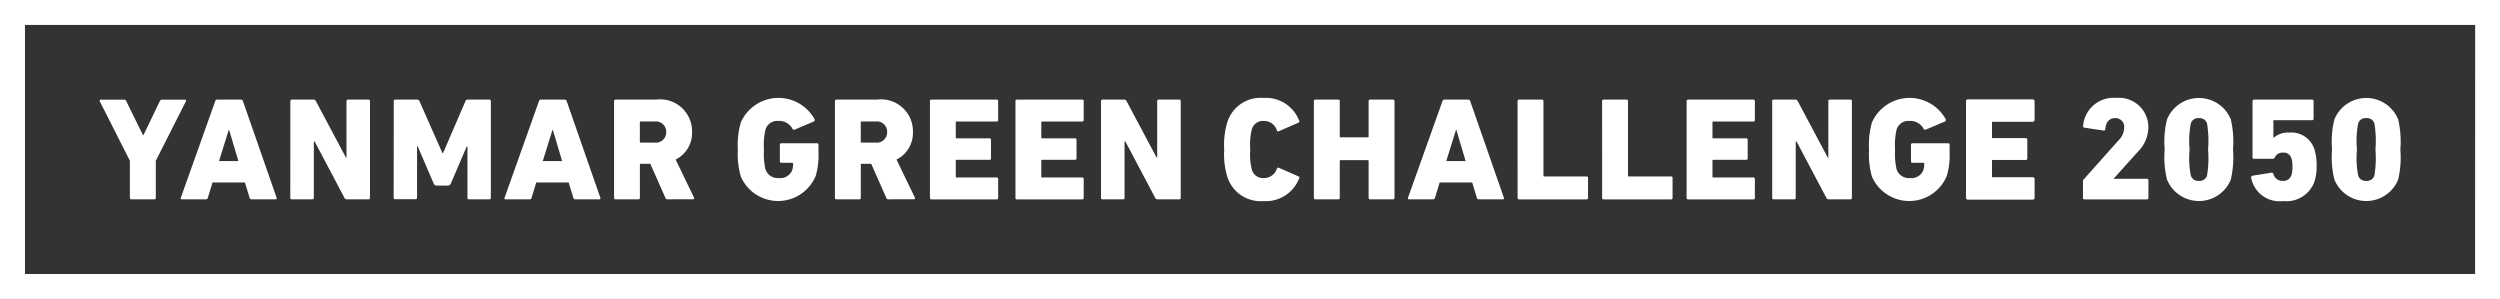
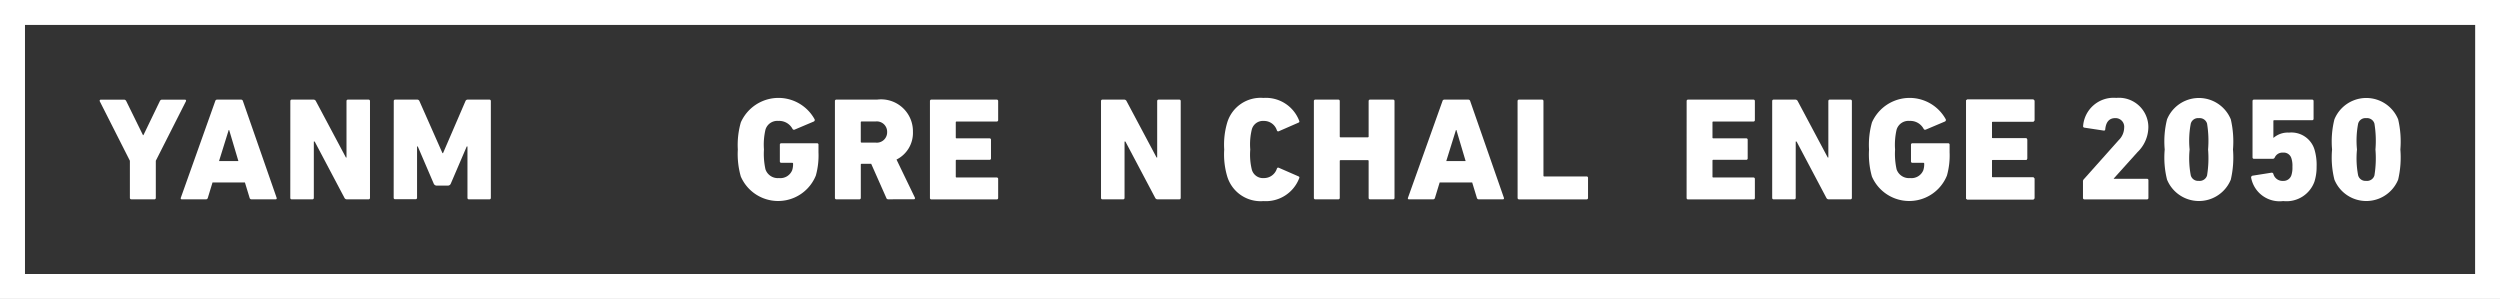
<svg xmlns="http://www.w3.org/2000/svg" width="165.938" height="19.843" viewBox="0 0 165.938 19.843">
  <rect x="0" y="0" width="165.938" height="19.843" fill="#333333" stroke="none" />
  <g id="YGC_1L" transform="translate(0 0)">
    <path id="パス_26" data-name="パス 26" d="M871.542,22.677V42.52H1037.48V22.677Zm164.285,18.189H873.2V24.331h162.632Z" transform="translate(-871.542 -22.677)" fill="#fff" />
    <path id="パス_27" data-name="パス 27" d="M1002.045,29.389a.092.092,0,0,1,.1-.1h4.328a.092.092,0,0,1,.1.1v1.254a.092.092,0,0,1-.1.1h-2.655a.052.052,0,0,0-.059.058v1a.052.052,0,0,0,.059.058h2.178a.092.092,0,0,1,.1.1v1.226a.092.092,0,0,1-.1.1h-2.178a.052.052,0,0,0-.059.058V34.4a.052.052,0,0,0,.059.058h2.655a.091.091,0,0,1,.1.1v1.255a.092.092,0,0,1-.1.1h-4.328a.092.092,0,0,1-.1-.1Z" transform="translate(-871.542 -22.677)" fill="#fff" />
    <g id="グループ_14" data-name="グループ 14" transform="translate(-871.542 -22.677)">
      <g id="グループ_9" data-name="グループ 9">
        <path id="パス_28" data-name="パス 28" d="M880.263,35.906a.092.092,0,0,1-.1-.1V33.347l-2-3.949a.076.076,0,0,1,.078-.107h1.527a.164.164,0,0,1,.155.1l1.109,2.256h.03l1.089-2.256a.158.158,0,0,1,.156-.1h1.5c.077,0,.1.049.077.107l-2,3.949v2.461a.092.092,0,0,1-.1.1Z" fill="#fff" />
        <path id="パス_29" data-name="パス 29" d="M885.828,29.389a.126.126,0,0,1,.126-.1h1.586a.127.127,0,0,1,.127.1l2.237,6.419c.019.059-.01.1-.068.1h-1.6a.127.127,0,0,1-.127-.1l-.311-1.021h-2.15l-.311,1.021a.125.125,0,0,1-.127.1h-1.6c-.058,0-.087-.039-.068-.1Zm1.537,3.978-.613-2.062h-.029l-.642,2.062Z" fill="#fff" />
        <path id="パス_30" data-name="パス 30" d="M890.813,29.389a.092.092,0,0,1,.1-.1h1.43a.172.172,0,0,1,.166.1l1.994,3.745h.038V29.389a.092.092,0,0,1,.1-.1H896a.092.092,0,0,1,.1.1v6.419a.092.092,0,0,1-.1.1h-1.43a.174.174,0,0,1-.166-.1l-1.974-3.735h-.058v3.735a.092.092,0,0,1-.1.1H890.91a.092.092,0,0,1-.1-.1Z" fill="#fff" />
        <path id="パス_31" data-name="パス 31" d="M897.678,29.389a.092.092,0,0,1,.1-.1h1.439a.159.159,0,0,1,.166.1l1.527,3.452h.039l1.488-3.452a.157.157,0,0,1,.165-.1h1.42a.092.092,0,0,1,.1.1v6.419a.092.092,0,0,1-.1.1h-1.352a.092.092,0,0,1-.1-.1V32.4h-.049l-1.06,2.471a.207.207,0,0,1-.185.126h-.758a.218.218,0,0,1-.185-.126l-1.06-2.471h-.049v3.4a.092.092,0,0,1-.1.1h-1.352a.092.092,0,0,1-.1-.1Z" fill="#fff" />
-         <path id="パス_32" data-name="パス 32" d="M907.316,29.389a.127.127,0,0,1,.127-.1h1.585a.127.127,0,0,1,.127.1l2.237,6.419c.019.059-.01.1-.068.1h-1.6a.127.127,0,0,1-.127-.1l-.311-1.021h-2.15l-.311,1.021a.125.125,0,0,1-.126.1H905.1c-.059,0-.088-.039-.068-.1Zm1.537,3.978-.613-2.062h-.029l-.642,2.062Z" fill="#fff" />
-         <path id="パス_33" data-name="パス 33" d="M915.852,35.906a.132.132,0,0,1-.146-.1l-1-2.256h-.632a.052.052,0,0,0-.059.058v2.2a.092.092,0,0,1-.1.1H912.4a.092.092,0,0,1-.1-.1V29.389a.092.092,0,0,1,.1-.1h2.694a2.114,2.114,0,0,1,2.383,2.13,1.975,1.975,0,0,1-1.089,1.849l1.216,2.519a.075.075,0,0,1-.068.117Zm-.088-4.465a.687.687,0,0,0-.778-.7h-.914a.052.052,0,0,0-.059.058v1.284a.052.052,0,0,0,.059.058h.914A.687.687,0,0,0,915.764,31.441Z" fill="#fff" />
      </g>
      <g id="グループ_12" data-name="グループ 12">
        <g id="グループ_10" data-name="グループ 10">
          <path id="パス_34" data-name="パス 34" d="M920.515,32.6a5.416,5.416,0,0,1,.2-1.8,2.735,2.735,0,0,1,4.892-.214.112.112,0,0,1-.048.156l-1.265.535a.108.108,0,0,1-.146-.04,1,1,0,0,0-.943-.534.818.818,0,0,0-.856.583,4.426,4.426,0,0,0-.1,1.313,4.785,4.785,0,0,0,.1,1.314.863.863,0,0,0,.9.583.844.844,0,0,0,.876-.525,1.337,1.337,0,0,0,.058-.428.051.051,0,0,0-.058-.058h-.72a.093.093,0,0,1-.1-.1v-1.1a.091.091,0,0,1,.1-.1h2.364a.091.091,0,0,1,.1.1v.506a4.956,4.956,0,0,1-.175,1.537,2.7,2.7,0,0,1-4.98.068A5.419,5.419,0,0,1,920.515,32.6Z" fill="#fff" />
          <path id="パス_35" data-name="パス 35" d="M930.514,35.906a.132.132,0,0,1-.146-.1l-1-2.256h-.632a.051.051,0,0,0-.058.058v2.2a.092.092,0,0,1-.1.1h-1.518a.092.092,0,0,1-.1-.1V29.389a.092.092,0,0,1,.1-.1h2.694a2.114,2.114,0,0,1,2.384,2.13,1.976,1.976,0,0,1-1.09,1.849l1.216,2.519a.075.075,0,0,1-.068.117Zm-.088-4.465a.687.687,0,0,0-.778-.7h-.914a.051.051,0,0,0-.058.058v1.284a.051.051,0,0,0,.058.058h.914A.687.687,0,0,0,930.426,31.441Z" fill="#fff" />
          <path id="パス_36" data-name="パス 36" d="M933.267,29.389a.092.092,0,0,1,.1-.1h4.328a.092.092,0,0,1,.1.1v1.254a.092.092,0,0,1-.1.1h-2.655a.051.051,0,0,0-.058.058v1a.051.051,0,0,0,.058.058h2.179a.092.092,0,0,1,.1.1v1.226a.091.091,0,0,1-.1.1h-2.179a.051.051,0,0,0-.058.058V34.4a.051.051,0,0,0,.058.058h2.655a.092.092,0,0,1,.1.1v1.255a.092.092,0,0,1-.1.1h-4.328a.092.092,0,0,1-.1-.1Z" fill="#fff" />
-           <path id="パス_37" data-name="パス 37" d="M938.944,29.389a.092.092,0,0,1,.1-.1h4.329a.092.092,0,0,1,.1.1v1.254a.092.092,0,0,1-.1.1h-2.655a.052.052,0,0,0-.059.058v1a.052.052,0,0,0,.059.058h2.178a.092.092,0,0,1,.1.1v1.226a.092.092,0,0,1-.1.1h-2.178a.052.052,0,0,0-.059.058V34.4a.052.052,0,0,0,.059.058h2.655a.092.092,0,0,1,.1.1v1.255a.092.092,0,0,1-.1.1h-4.329a.092.092,0,0,1-.1-.1Z" fill="#fff" />
          <path id="パス_38" data-name="パス 38" d="M944.622,29.389a.092.092,0,0,1,.1-.1h1.43a.17.17,0,0,1,.165.1l1.994,3.745h.039V29.389a.092.092,0,0,1,.1-.1h1.362a.092.092,0,0,1,.1.1v6.419a.092.092,0,0,1-.1.1h-1.43a.171.171,0,0,1-.165-.1l-1.975-3.735h-.058v3.735a.092.092,0,0,1-.1.1h-1.362a.092.092,0,0,1-.1-.1Z" fill="#fff" />
        </g>
        <g id="グループ_11" data-name="グループ 11">
          <path id="パス_39" data-name="パス 39" d="M952.8,32.6a5.111,5.111,0,0,1,.2-1.789,2.311,2.311,0,0,1,2.4-1.634,2.366,2.366,0,0,1,2.373,1.507c.029.069.019.107-.049.136l-1.294.565c-.068.029-.106.009-.136-.059a.894.894,0,0,0-.865-.622.766.766,0,0,0-.8.574,4.143,4.143,0,0,0-.1,1.322,4.151,4.151,0,0,0,.1,1.323.766.766,0,0,0,.8.574.894.894,0,0,0,.865-.622c.03-.069.068-.088.136-.059l1.294.565c.068.029.078.067.049.136a2.368,2.368,0,0,1-2.373,1.507,2.312,2.312,0,0,1-2.4-1.634A5.114,5.114,0,0,1,952.8,32.6Z" fill="#fff" />
          <path id="パス_40" data-name="パス 40" d="M958.751,29.389a.092.092,0,0,1,.1-.1h1.518a.092.092,0,0,1,.1.1v2.343a.051.051,0,0,0,.058.059h1.8a.051.051,0,0,0,.058-.059V29.389a.092.092,0,0,1,.1-.1h1.518a.092.092,0,0,1,.1.1v6.419a.092.092,0,0,1-.1.1h-1.518a.092.092,0,0,1-.1-.1V33.367a.052.052,0,0,0-.058-.059h-1.8a.052.052,0,0,0-.058.059v2.441a.092.092,0,0,1-.1.1h-1.518a.092.092,0,0,1-.1-.1Z" fill="#fff" />
          <path id="パス_41" data-name="パス 41" d="M967.286,29.389a.126.126,0,0,1,.127-.1H969a.127.127,0,0,1,.127.1l2.237,6.419c.019.059-.01.1-.068.1h-1.6a.127.127,0,0,1-.127-.1l-.311-1.021H967.1l-.311,1.021a.125.125,0,0,1-.126.1h-1.6c-.059,0-.088-.039-.068-.1Zm1.537,3.978-.613-2.062h-.029l-.642,2.062Z" fill="#fff" />
          <path id="パス_42" data-name="パス 42" d="M972.271,29.389a.092.092,0,0,1,.1-.1h1.518a.092.092,0,0,1,.1.1V34.33a.052.052,0,0,0,.059.058h2.8a.092.092,0,0,1,.1.1v1.322a.092.092,0,0,1-.1.1h-4.475a.092.092,0,0,1-.1-.1Z" fill="#fff" />
-           <path id="パス_43" data-name="パス 43" d="M977.882,29.389a.092.092,0,0,1,.1-.1H979.5a.092.092,0,0,1,.1.1V34.33a.051.051,0,0,0,.059.058h2.8a.092.092,0,0,1,.1.1v1.322a.092.092,0,0,1-.1.1h-4.475a.092.092,0,0,1-.1-.1Z" fill="#fff" />
          <path id="パス_44" data-name="パス 44" d="M983.493,29.389a.092.092,0,0,1,.1-.1h4.329a.092.092,0,0,1,.1.1v1.254a.092.092,0,0,1-.1.1h-2.656a.051.051,0,0,0-.058.058v1a.051.051,0,0,0,.058.058h2.179a.092.092,0,0,1,.1.1v1.226a.092.092,0,0,1-.1.1h-2.179a.051.051,0,0,0-.058.058V34.4a.051.051,0,0,0,.058.058h2.656a.092.092,0,0,1,.1.1v1.255a.092.092,0,0,1-.1.1H983.59a.092.092,0,0,1-.1-.1Z" fill="#fff" />
          <path id="パス_45" data-name="パス 45" d="M989.171,29.389a.092.092,0,0,1,.1-.1h1.43a.17.17,0,0,1,.165.1l1.994,3.745h.039V29.389a.092.092,0,0,1,.1-.1h1.362a.092.092,0,0,1,.1.1v6.419a.092.092,0,0,1-.1.1h-1.43a.171.171,0,0,1-.165-.1l-1.975-3.735h-.058v3.735a.092.092,0,0,1-.1.1h-1.362a.092.092,0,0,1-.1-.1Z" fill="#fff" />
          <path id="パス_46" data-name="パス 46" d="M995.6,32.6a5.449,5.449,0,0,1,.194-1.8,2.736,2.736,0,0,1,4.893-.214.111.111,0,0,1-.049.156l-1.264.535a.108.108,0,0,1-.146-.04,1,1,0,0,0-.944-.534.819.819,0,0,0-.856.583,4.462,4.462,0,0,0-.1,1.313,4.785,4.785,0,0,0,.1,1.314.864.864,0,0,0,.9.583.845.845,0,0,0,.876-.525,1.337,1.337,0,0,0,.058-.428.051.051,0,0,0-.058-.058h-.72a.093.093,0,0,1-.1-.1v-1.1a.092.092,0,0,1,.1-.1h2.363a.092.092,0,0,1,.1.1v.506a4.923,4.923,0,0,1-.176,1.537,2.7,2.7,0,0,1-4.98.068A5.452,5.452,0,0,1,995.6,32.6Z" fill="#fff" />
          <path id="パス_47" data-name="パス 47" d="M1002.045,29.389a.092.092,0,0,1,.1-.1h4.328a.092.092,0,0,1,.1.1v1.254a.092.092,0,0,1-.1.1h-2.655a.052.052,0,0,0-.059.058v1a.052.052,0,0,0,.059.058h2.178a.092.092,0,0,1,.1.1v1.226a.092.092,0,0,1-.1.1h-2.178a.052.052,0,0,0-.059.058V34.4a.052.052,0,0,0,.059.058h2.655a.091.091,0,0,1,.1.1v1.255a.092.092,0,0,1-.1.1h-4.328a.092.092,0,0,1-.1-.1Z" fill="#fff" />
        </g>
      </g>
      <g id="グループ_13" data-name="グループ 13">
        <path id="パス_48" data-name="パス 48" d="M1009.8,34.719a.183.183,0,0,1,.049-.137l2.325-2.606a1.177,1.177,0,0,0,.36-.817.576.576,0,0,0-.594-.642c-.369,0-.612.224-.661.739a.084.084,0,0,1-.107.087l-1.284-.194a.094.094,0,0,1-.078-.117,2.027,2.027,0,0,1,2.2-1.857,1.951,1.951,0,0,1,2.13,1.925,2.328,2.328,0,0,1-.72,1.674l-1.576,1.75v.02h2.2a.092.092,0,0,1,.1.1v1.167a.092.092,0,0,1-.1.1H1009.9a.093.093,0,0,1-.1-.1Z" fill="#fff" />
        <path id="パス_49" data-name="パス 49" d="M1015.225,32.6a6.02,6.02,0,0,1,.155-2,2.287,2.287,0,0,1,4.232,0,6.529,6.529,0,0,1,.145,2,6.519,6.519,0,0,1-.145,2,2.287,2.287,0,0,1-4.232,0A6.011,6.011,0,0,1,1015.225,32.6Zm2.266,2.082a.51.51,0,0,0,.545-.36,7.1,7.1,0,0,0,.068-1.722,7.085,7.085,0,0,0-.068-1.721.51.51,0,0,0-.545-.36.5.5,0,0,0-.535.36,6.039,6.039,0,0,0-.078,1.721,6.051,6.051,0,0,0,.078,1.722A.5.5,0,0,0,1017.491,34.68Z" fill="#fff" />
        <path id="パス_50" data-name="パス 50" d="M1021.047,34.339l1.265-.2a.11.11,0,0,1,.126.087.626.626,0,0,0,.642.458.547.547,0,0,0,.554-.379,1.6,1.6,0,0,0,.068-.555,1.581,1.581,0,0,0-.068-.564.53.53,0,0,0-.564-.379.556.556,0,0,0-.535.311.146.146,0,0,1-.136.1h-1.245a.092.092,0,0,1-.1-.1V29.389a.092.092,0,0,1,.1-.1h3.852a.092.092,0,0,1,.1.1v1.167a.092.092,0,0,1-.1.1h-2.51a.051.051,0,0,0-.058.058V31.82h.019a1.437,1.437,0,0,1,1.022-.341,1.6,1.6,0,0,1,1.683,1.109,3.568,3.568,0,0,1,.145,1.158,3.167,3.167,0,0,1-.145.993,1.971,1.971,0,0,1-2.072,1.283,1.918,1.918,0,0,1-2.131-1.566A.125.125,0,0,1,1021.047,34.339Z" fill="#fff" />
        <path id="パス_51" data-name="パス 51" d="M1026.334,32.6a6.018,6.018,0,0,1,.155-2,2.286,2.286,0,0,1,4.231,0,6.473,6.473,0,0,1,.146,2,6.464,6.464,0,0,1-.146,2,2.286,2.286,0,0,1-4.231,0A6.009,6.009,0,0,1,1026.334,32.6Zm2.266,2.082a.51.51,0,0,0,.545-.36,7.1,7.1,0,0,0,.068-1.722,7.085,7.085,0,0,0-.068-1.721.51.51,0,0,0-.545-.36.5.5,0,0,0-.535.36,5.994,5.994,0,0,0-.078,1.721,6.006,6.006,0,0,0,.078,1.722A.5.5,0,0,0,1028.6,34.68Z" fill="#fff" />
      </g>
    </g>
  </g>
</svg>